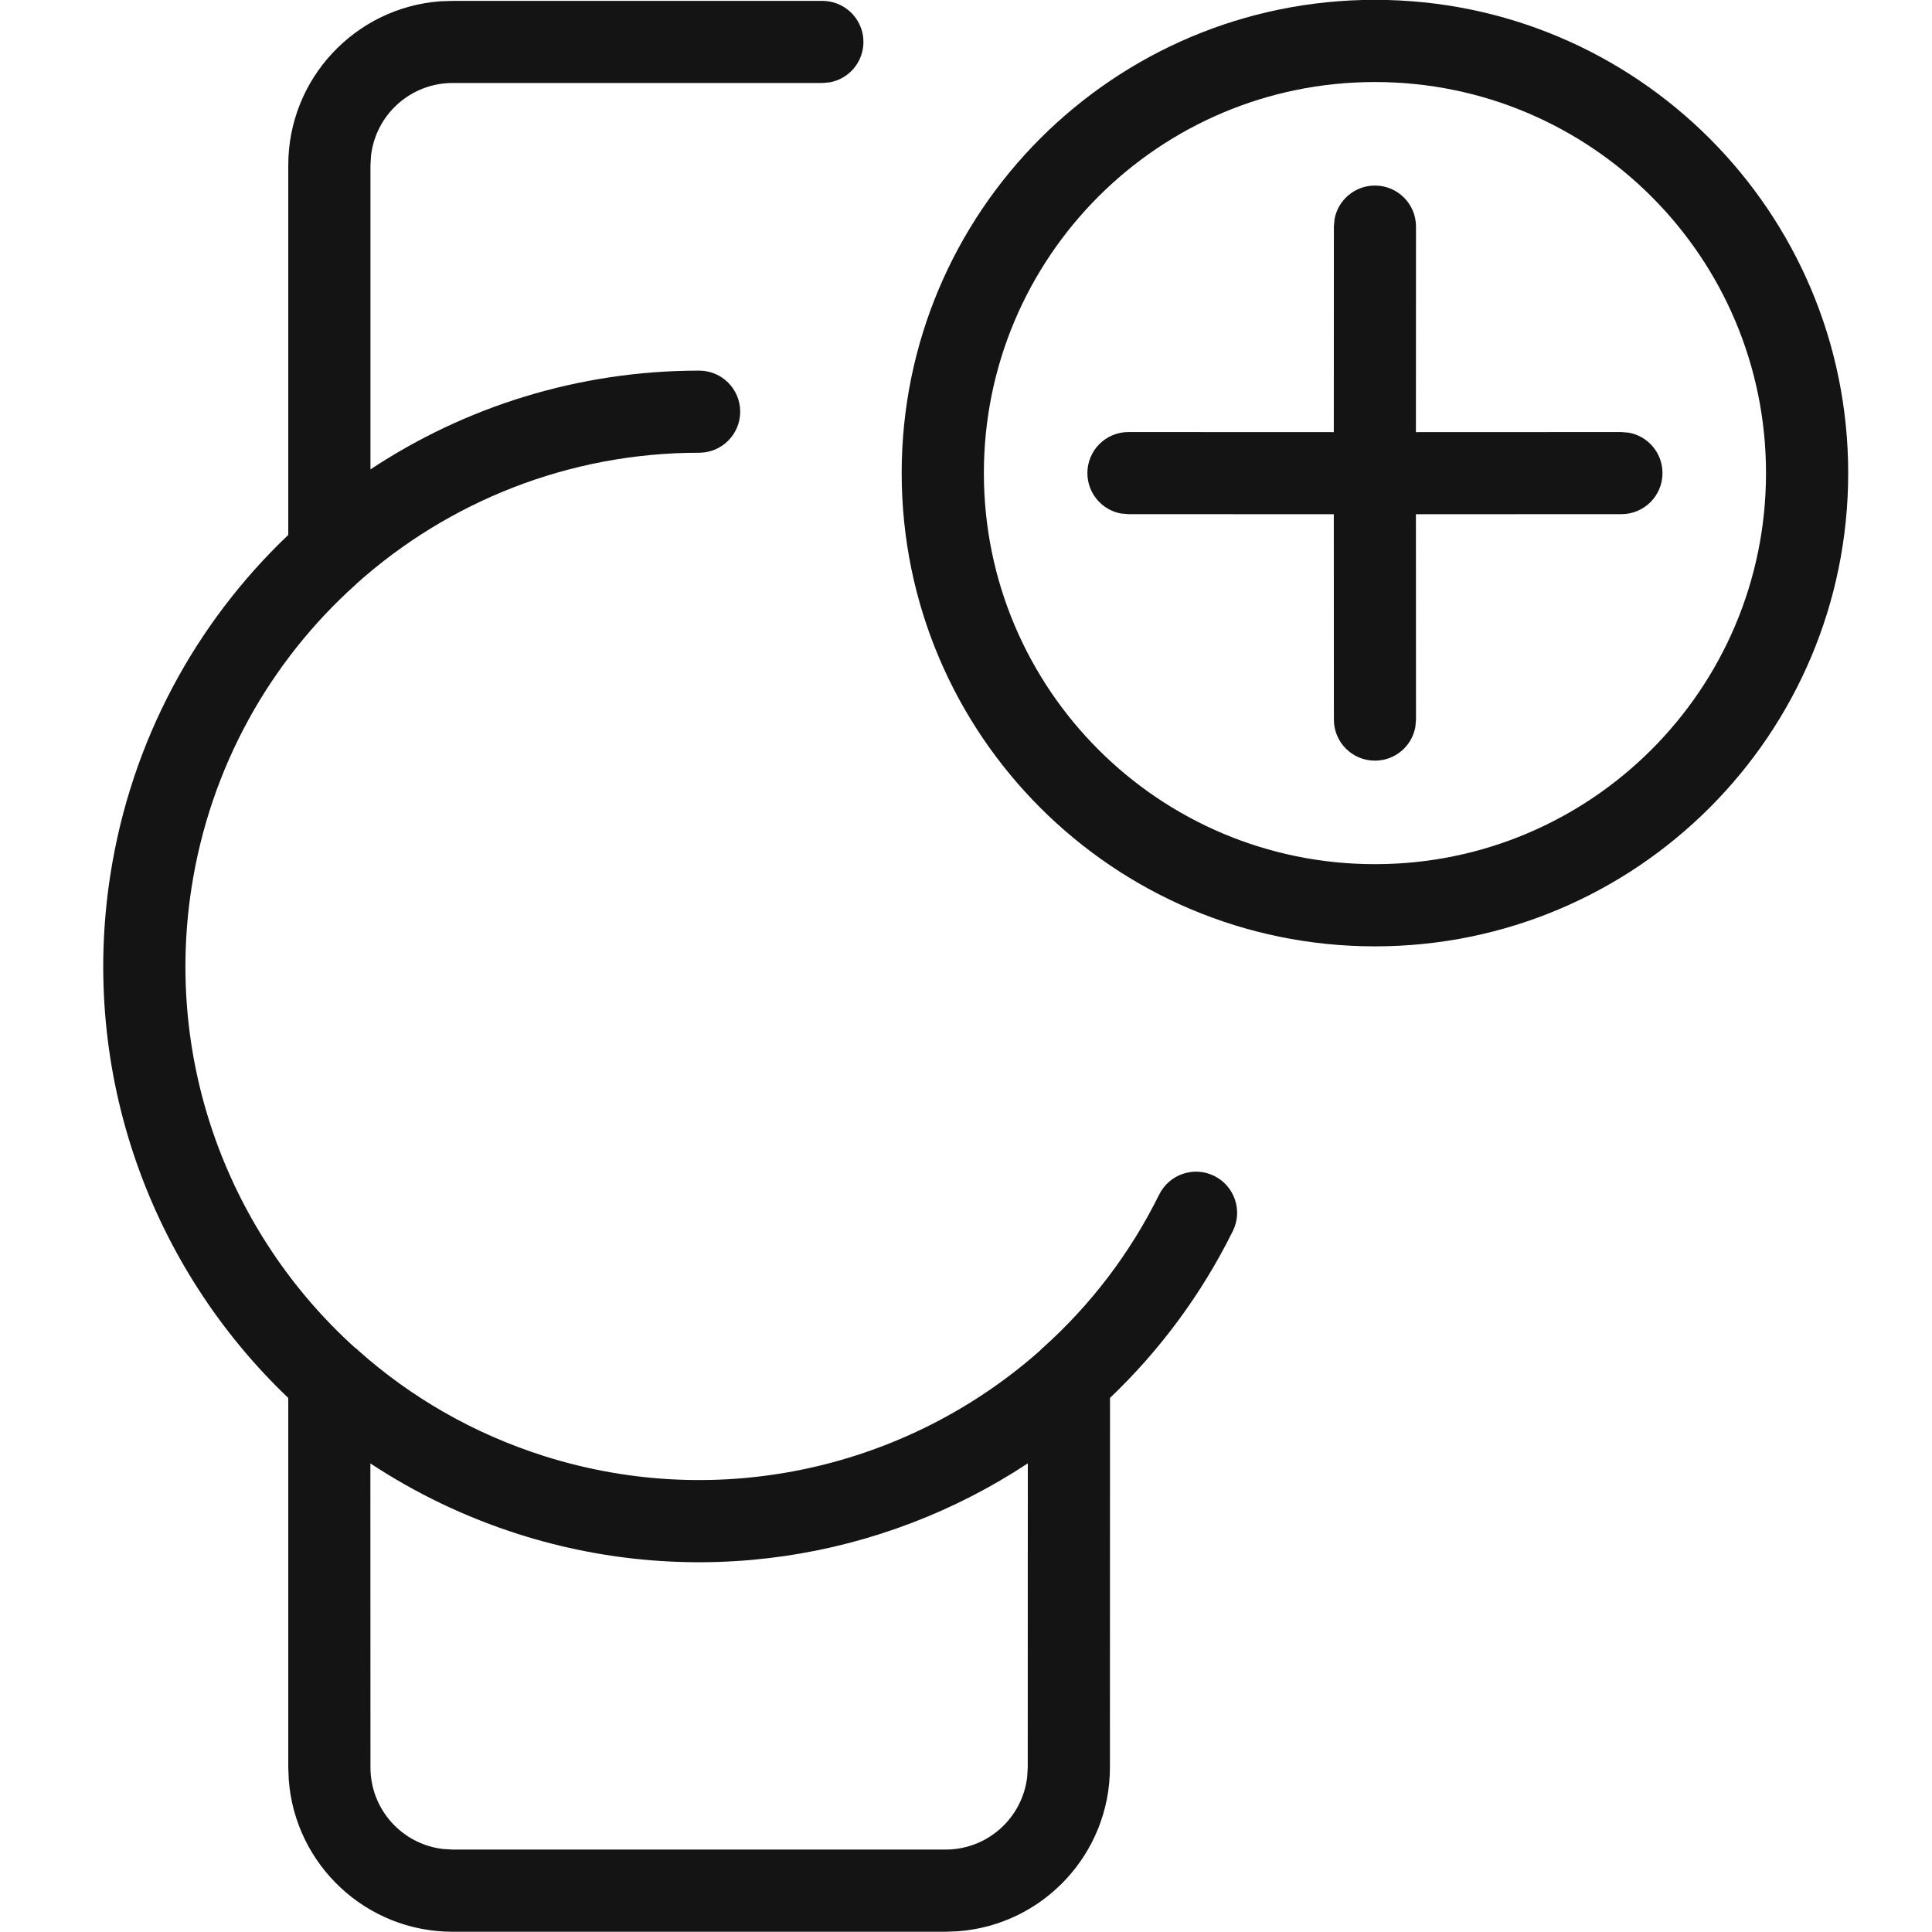
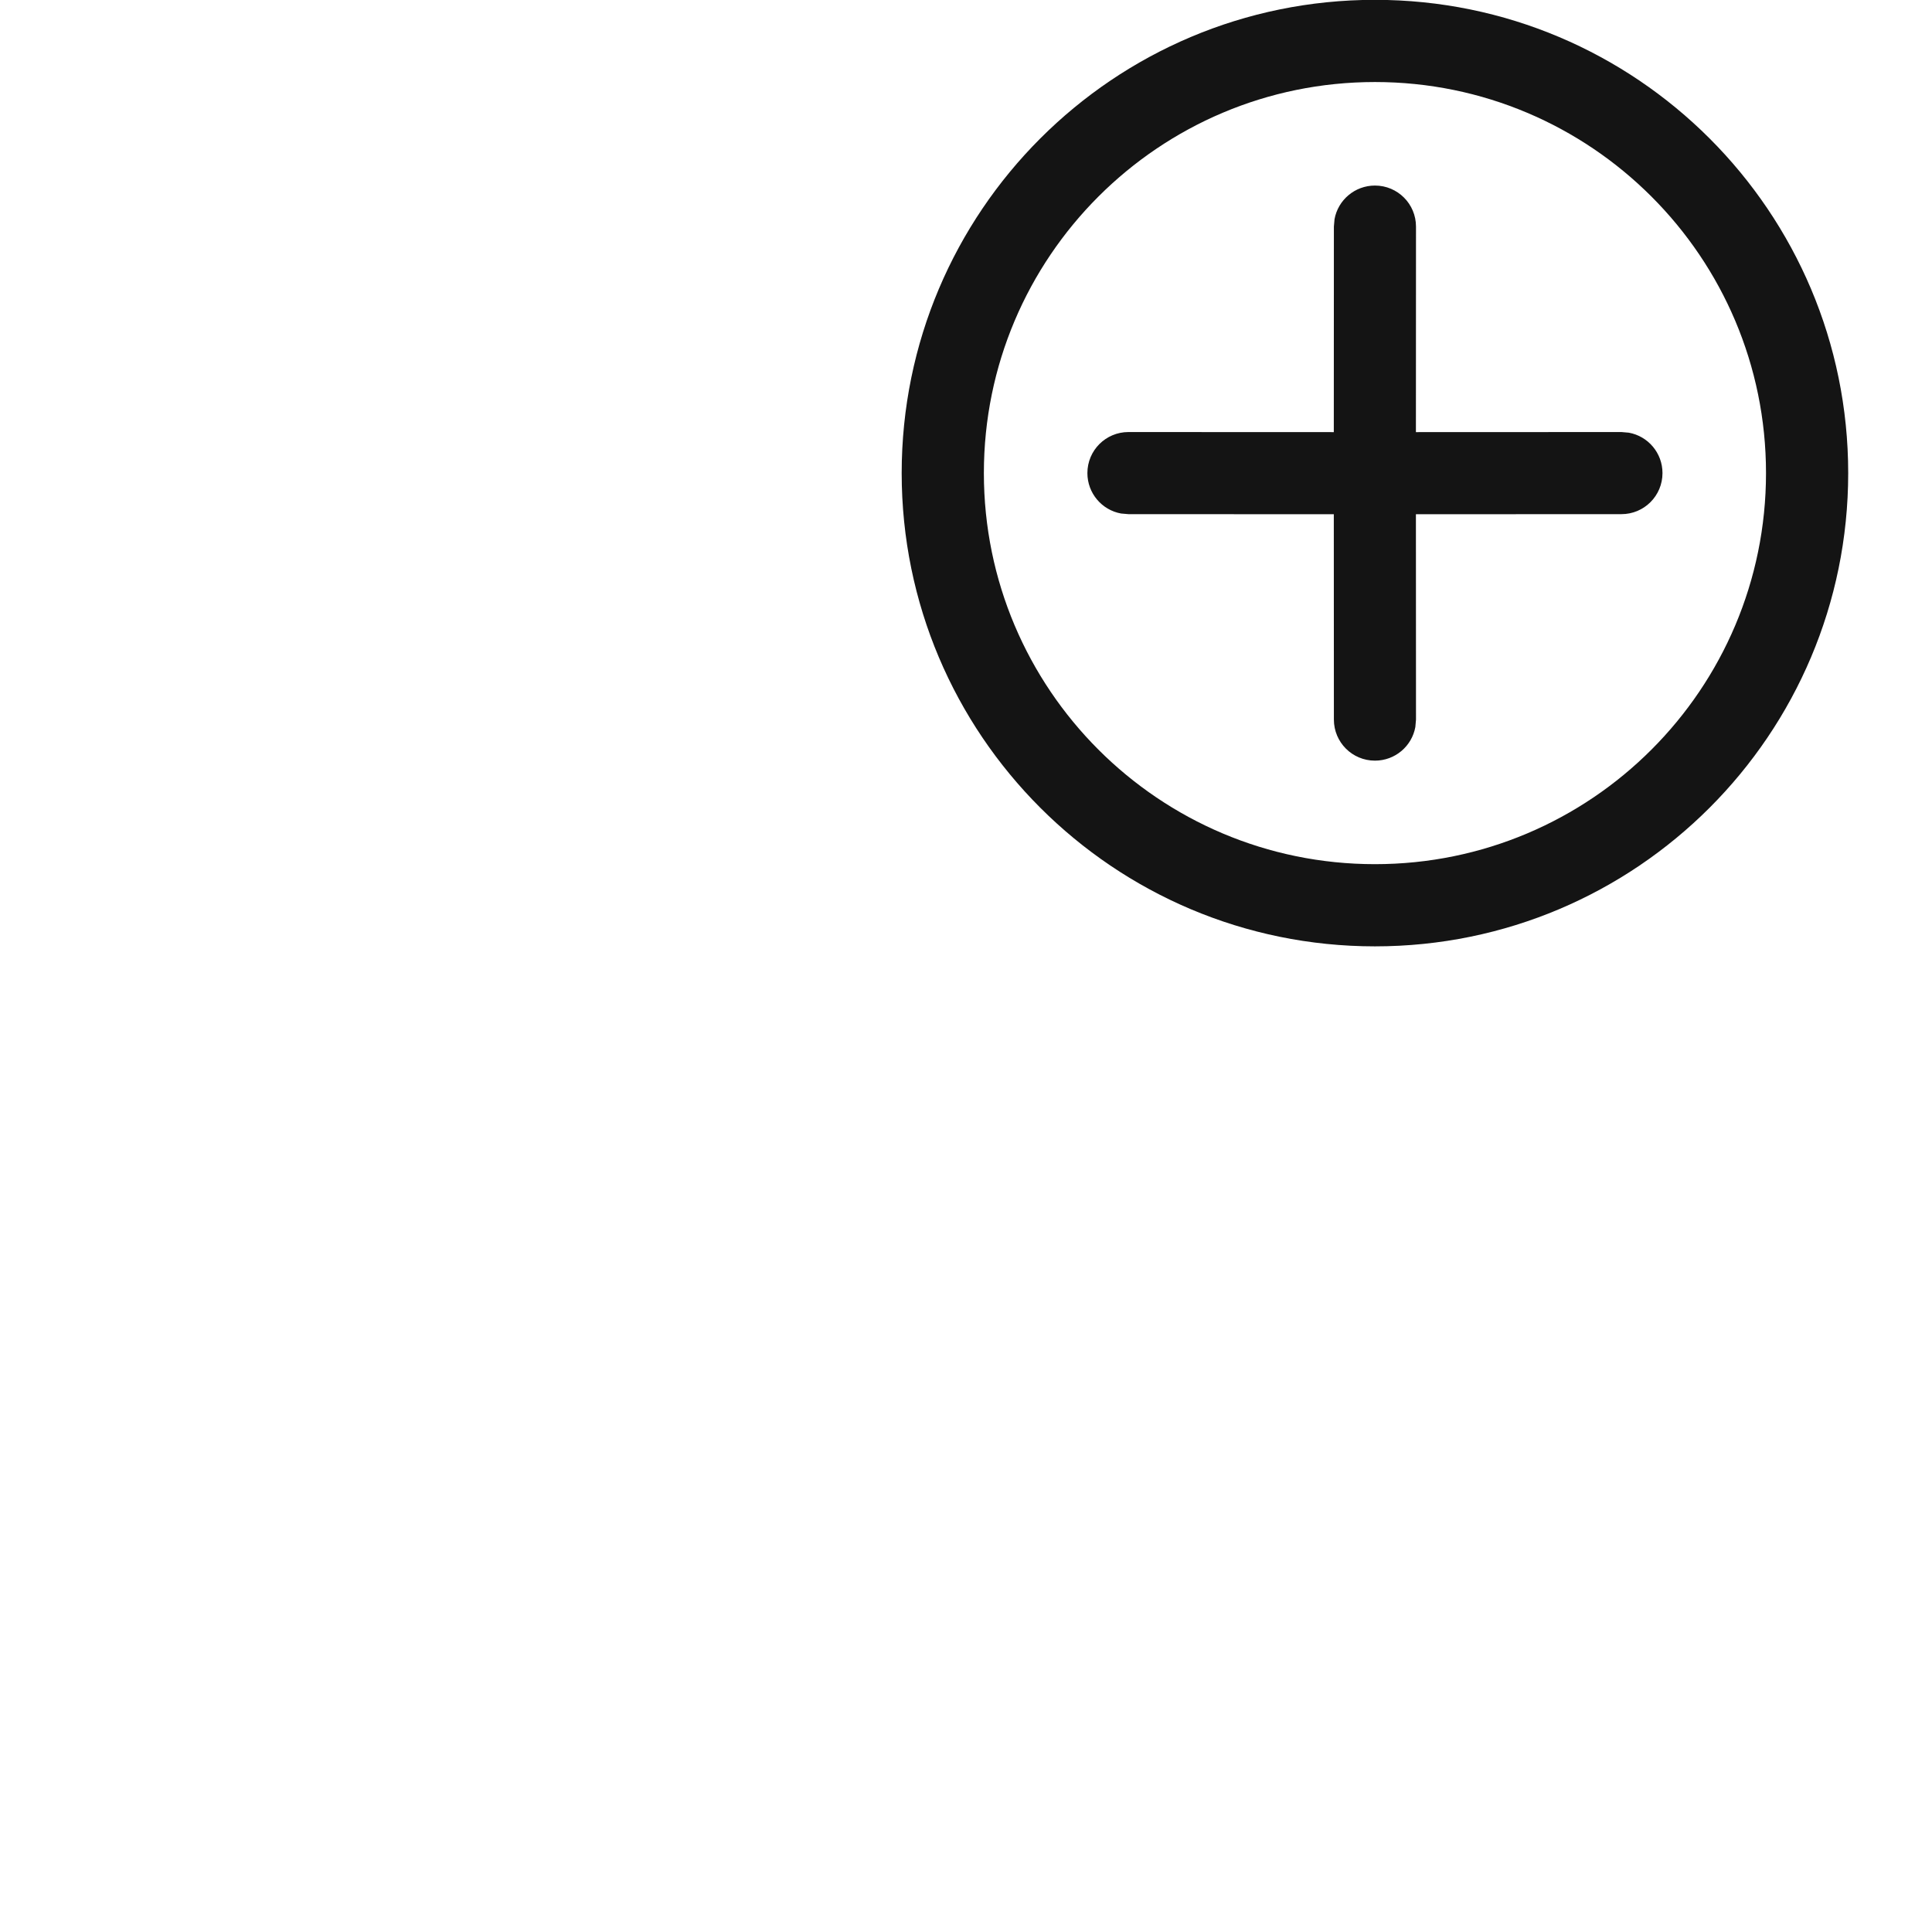
<svg xmlns="http://www.w3.org/2000/svg" width="24px" height="24px" viewBox="0 0 24 24" version="1.1">
  <title>ConnectDevice</title>
  <g id="ConnectDevice" stroke="none" stroke-width="1" fill="none" fill-rule="evenodd">
    <g transform="translate(1, -1)" fill-rule="nonzero" id="Group">
      <g transform="translate(11.206, 12.916) scale(-1, 1) rotate(-180) translate(-11.206, -12.916) translate(0.206, 0.416)">
-         <path d="M9.01,0.419 C9.291,0.419 9.52,0.647 9.52,0.929 C9.52,1.18 9.339,1.388 9.101,1.431 L9.01,1.439 L4.417,1.439 C3.893,1.439 3.462,1.833 3.403,2.341 L3.396,2.46 L3.396,6.239 C4.572,5.46 5.98,5.012 7.479,5.012 C7.76,5.012 7.989,5.24 7.989,5.522 C7.989,5.804 7.76,6.032 7.479,6.032 C5.858,6.032 4.363,6.64 3.227,7.655 C3.222,7.661 3.216,7.667 3.21,7.672 C2.148,8.626 1.405,9.937 1.173,11.437 C0.836,13.617 1.648,15.741 3.197,17.144 C3.215,17.155 3.231,17.17 3.246,17.185 C3.896,17.765 4.675,18.217 5.551,18.495 C7.748,19.191 10.077,18.638 11.715,17.184 C11.728,17.168 11.743,17.154 11.759,17.142 C12.339,16.62 12.83,15.983 13.194,15.247 C13.32,14.994 13.626,14.891 13.878,15.016 C14.131,15.142 14.234,15.448 14.109,15.7 C13.715,16.495 13.195,17.19 12.583,17.773 L12.582,22.363 C12.582,23.439 11.749,24.321 10.693,24.399 L10.541,24.405 L4.417,24.405 C3.34,24.405 2.459,23.572 2.381,22.516 L2.375,22.363 L2.375,17.774 C0.668,16.147 -0.217,13.745 0.164,11.281 C0.422,9.613 1.225,8.147 2.375,7.053 L2.375,2.46 C2.375,1.384 3.208,0.502 4.264,0.424 L4.417,0.419 L9.01,0.419 Z M5.242,19.468 C4.575,19.256 3.956,18.957 3.395,18.587 L3.396,22.363 C3.396,22.887 3.79,23.318 4.298,23.377 L4.417,23.384 L10.541,23.384 C11.064,23.384 11.495,22.99 11.554,22.482 L11.561,22.363 L11.562,18.586 C9.749,19.783 7.439,20.164 5.242,19.468 Z" id="Combined-Shape" fill="#141414" transform="translate(7.119, 12.412) scale(-1, 1) rotate(-180) translate(-7.119, -12.412) " />
        <path d="M15.874,12.66 C19.121,12.66 21.753,15.292 21.753,18.539 C21.753,21.786 19.121,24.418 15.874,24.418 C12.627,24.418 9.995,21.786 9.995,18.539 C9.995,15.292 12.627,12.66 15.874,12.66 Z M15.874,13.681 C13.191,13.681 11.016,15.856 11.016,18.539 C11.016,21.222 13.191,23.397 15.874,23.397 C18.557,23.397 20.732,21.222 20.732,18.539 C20.732,15.856 18.557,13.681 15.874,13.681 Z M15.874,14.967 C16.125,14.967 16.333,15.147 16.376,15.385 L16.384,15.477 L16.383,18.028 L18.936,18.029 C19.218,18.029 19.446,18.257 19.446,18.539 C19.446,18.79 19.266,18.998 19.028,19.041 L18.936,19.049 L16.383,19.048 L16.384,21.601 C16.384,21.883 16.156,22.111 15.874,22.111 C15.624,22.111 15.415,21.931 15.372,21.693 L15.364,21.601 L15.363,19.048 L12.812,19.049 C12.53,19.049 12.302,18.821 12.302,18.539 C12.302,18.289 12.482,18.08 12.72,18.037 L12.812,18.029 L15.363,18.028 L15.364,15.477 C15.364,15.195 15.592,14.967 15.874,14.967 Z" id="Combined-Shape" fill="#141414" />
      </g>
    </g>
  </g>
</svg>